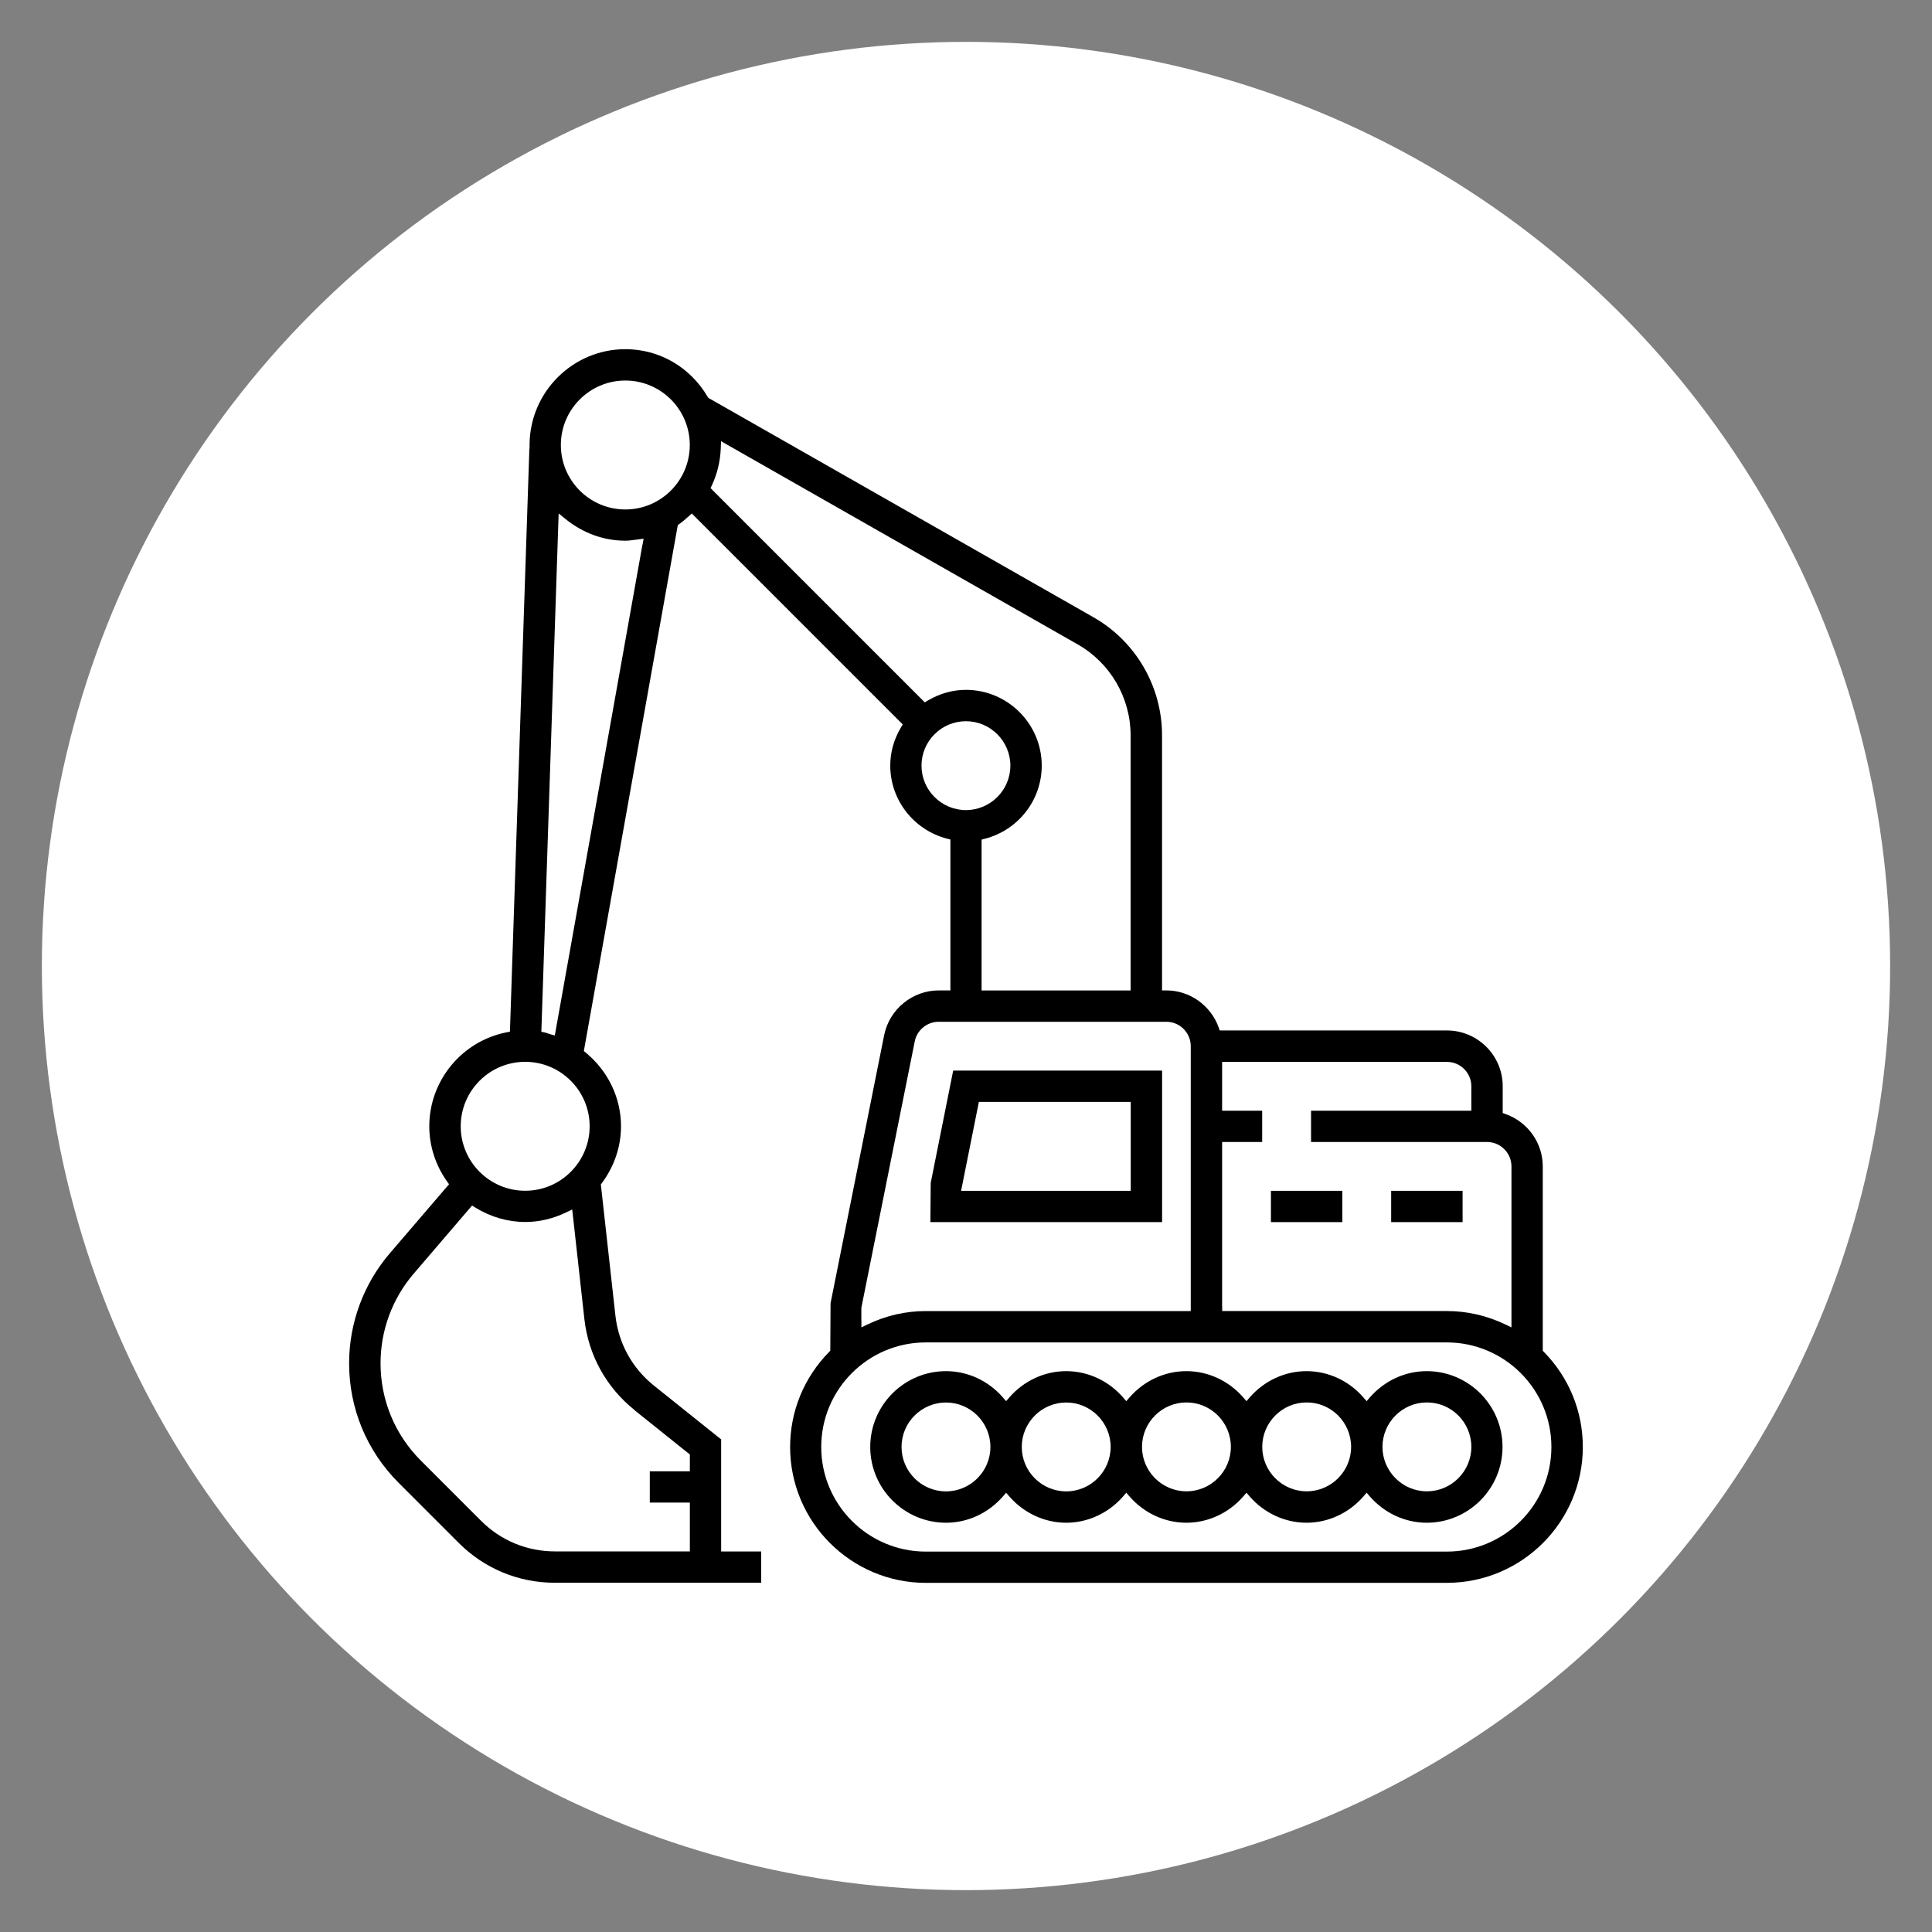
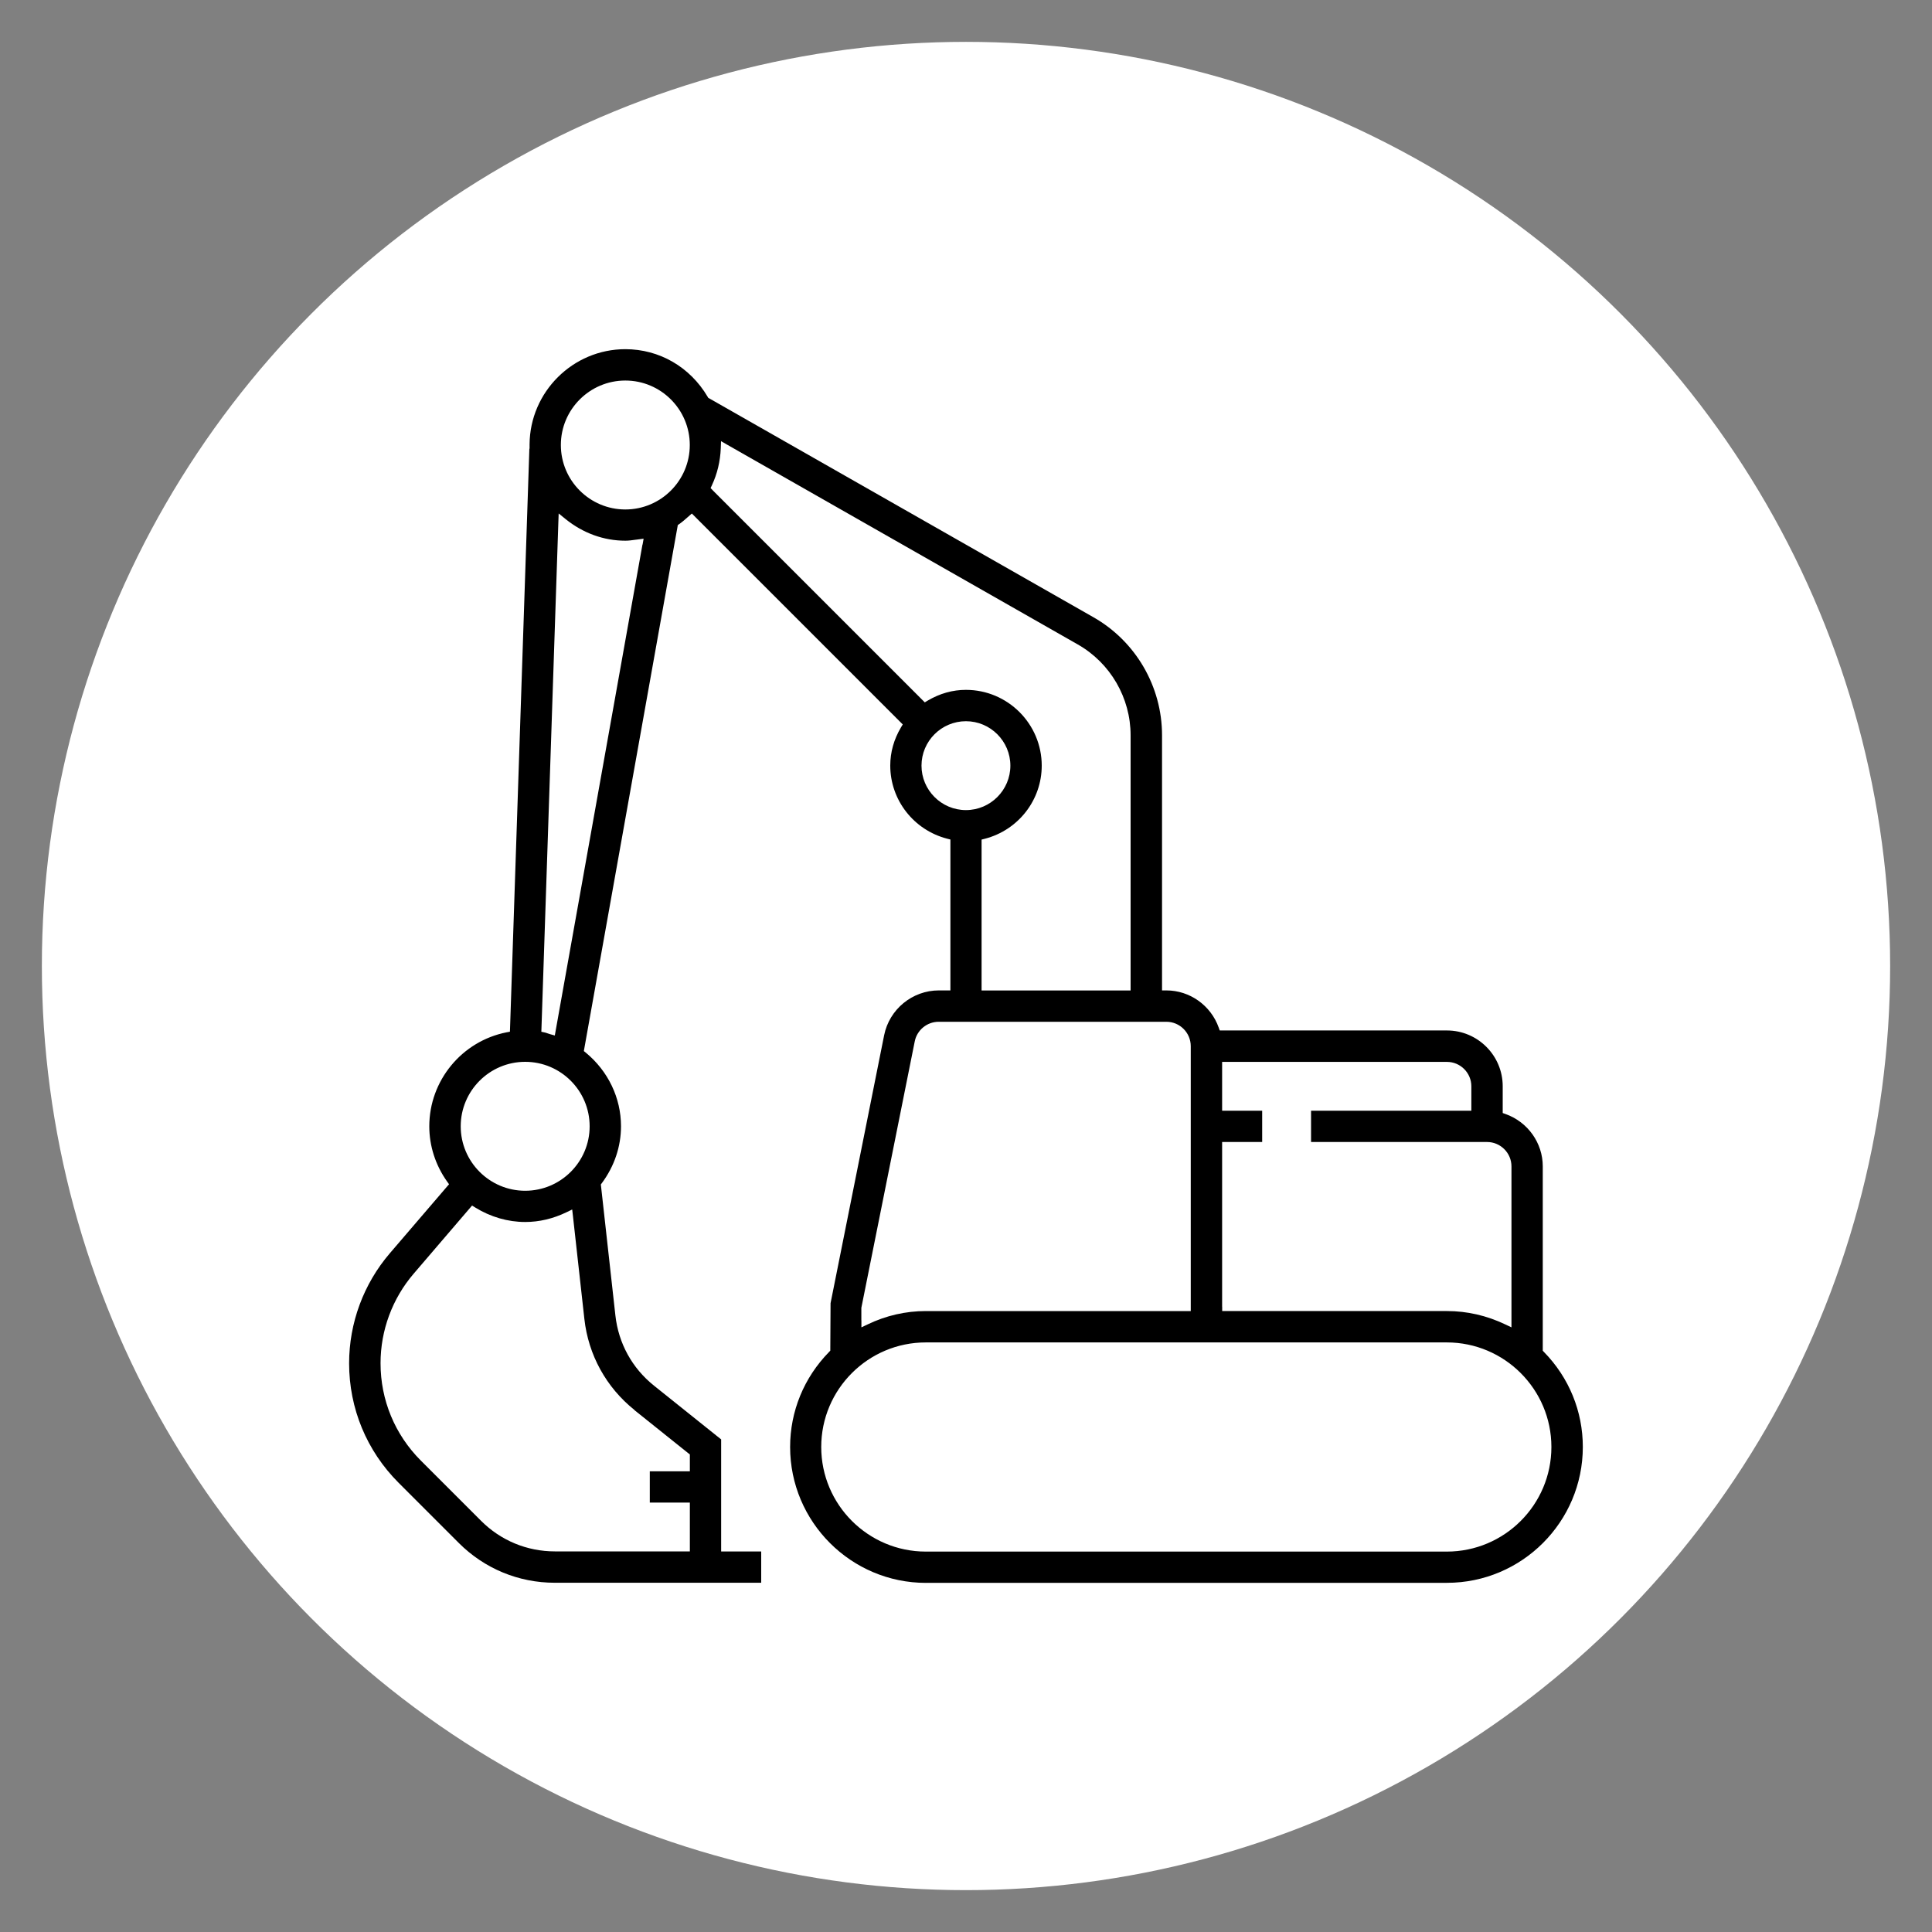
<svg xmlns="http://www.w3.org/2000/svg" id="Capa_1" viewBox="0 0 300 300">
  <rect x="0" y="0" width="300" height="300" fill="#808080" stroke="none" />
  <defs>
    <style>.cls-1{fill:#fff;}</style>
  </defs>
  <circle class="cls-1" cx="150" cy="150" r="143.5" />
  <g>
    <path d="M143.78,245.78h80.9c11.64,0,21.1-9.47,21.1-21.1,0-5.53-2.14-10.76-6.03-14.74l-.19-.2v-28.63c0-3.63-2.32-6.89-5.77-8.12l-.45-.16v-4.16c0-4.77-3.88-8.66-8.66-8.66h-35.28l-.16-.45c-1.23-3.45-4.5-5.77-8.12-5.77h-.68v-39.62c0-7.57-4.08-14.59-10.66-18.33l-59.65-33.98-.16-.09-.09-.16c-2.73-4.63-7.5-7.39-12.78-7.39-8.14,0-14.81,6.63-14.87,14.78v.67h-.03l-3,89.99-.02,.54-.53,.1c-6.95,1.38-11.99,7.51-11.99,14.59,0,3.06,.96,6.03,2.76,8.57l.31,.43-.35,.4-8.85,10.32c-4.07,4.75-6.32,10.82-6.32,17.08,0,7.01,2.73,13.6,7.69,18.56l9.34,9.34c3.99,3.99,9.29,6.18,14.92,6.18h32.04v-4.86h-6.22v-17.4l-10.43-8.35c-3.39-2.71-5.51-6.57-5.99-10.89l-2.23-20.08-.03-.27,.16-.21c1.94-2.62,2.97-5.67,2.97-8.83,0-4.39-1.99-8.55-5.46-11.42l-.31-.25,.07-.39,14.47-81.01,.05-.28,.23-.16c.45-.31,.87-.68,1.31-1.07l.16-.14,.48-.42,.45,.45,31.93,31.93,.37,.37-.27,.45c-1.11,1.87-1.67,3.87-1.67,5.94,0,5.33,3.63,10,8.83,11.35l.51,.13v23.43h-1.8c-4.11,0-7.68,2.93-8.49,6.96l-8.32,41.61-.04,7.09v.28l-.19,.2c-3.9,3.98-6.05,9.22-6.05,14.76,0,11.64,9.47,21.1,21.1,21.1Zm-45.27-26.82l8.35,6.68,.26,.2v2.62h-6.22v4.86h6.22v7.58h-20.95c-4.34,0-8.42-1.69-11.48-4.76l-9.34-9.34c-4.04-4.04-6.26-9.41-6.26-15.12,0-5.1,1.83-10.04,5.15-13.91l8.68-10.13,.38-.44,.49,.3c2.38,1.47,5.07,2.25,7.76,2.25,2.18,0,4.34-.51,6.43-1.52l.87-.42,.11,.96,1.78,16.03c.62,5.6,3.39,10.63,7.79,14.15Zm-6.95-44.07c0,5.52-4.49,10.01-10.01,10.01s-10.01-4.49-10.01-10.01,4.49-10.01,10.01-10.01,10.01,4.49,10.01,10.01Zm8.2-90.32l-13.48,75.49-.13,.73-.72-.2c-.14-.04-.27-.08-.4-.13-.14-.05-.27-.1-.41-.13l-.56-.12,.02-.57,2.62-78.54,.05-1.37,1.06,.86c2.72,2.2,5.94,3.37,9.31,3.37,.5,0,.99-.07,1.5-.14l.4-.05,.92-.12-.16,.91Zm-2.66-5.46c-5.52,0-10.01-4.49-10.01-10.01s4.49-10.01,10.01-10.01,10.01,4.49,10.01,10.01-4.49,10.01-10.01,10.01Zm92.67,123.79v-25.57h6.22v-4.86h-6.22v-7.58h34.91c2.09,0,3.79,1.7,3.79,3.79v3.79h-24.89v4.86h27.33c2.09,0,3.79,1.7,3.79,3.79v24.99l-.97-.46c-2.88-1.37-5.92-2.07-9.04-2.07h-34.91v-.68ZM110.68,76.13l-.34-.34,.2-.43c.84-1.8,1.3-3.73,1.38-5.74l.04-1.12,.97,.56,54.43,31.01c5.06,2.88,8.2,8.29,8.2,14.11v39.62h-23.14v-23.43l.51-.13c5.2-1.35,8.83-6.02,8.83-11.35,0-6.49-5.28-11.77-11.77-11.77-2.07,0-4.06,.56-5.94,1.67l-.45,.27-.37-.37-32.55-32.55Zm32.41,42.76c0-3.81,3.1-6.9,6.9-6.9s6.9,3.1,6.9,6.9-3.1,6.9-6.9,6.9-6.9-3.1-6.9-6.9Zm-9.34,86.15v-1.96l8.29-41.37c.35-1.77,1.92-3.05,3.72-3.05h35.35c2.09,0,3.79,1.7,3.79,3.79v41.13h-41.13c-3.12,0-6.17,.69-9.04,2.07l-.97,.46v-1.08Zm10.01,3.41h80.9c8.95,0,16.24,7.28,16.24,16.24s-7.28,16.24-16.24,16.24h-80.9c-8.95,0-16.24-7.28-16.24-16.24s7.28-16.24,16.24-16.24Z" />
-     <path d="M174.89,231.79l.51,.59c2.26,2.59,5.48,4.07,8.82,4.07s6.56-1.48,8.82-4.07l.51-.59,.51,.59c2.26,2.59,5.48,4.07,8.82,4.07s6.56-1.48,8.82-4.07l.51-.59,.51,.59c2.26,2.59,5.48,4.07,8.82,4.07,6.49,0,11.77-5.28,11.77-11.77s-5.28-11.77-11.77-11.77c-3.35,0-6.56,1.48-8.82,4.07l-.51,.59-.51-.59c-2.26-2.59-5.47-4.07-8.82-4.07s-6.56,1.48-8.82,4.07l-.51,.59-.51-.59c-2.26-2.59-5.47-4.07-8.82-4.07s-6.56,1.48-8.82,4.07l-.51,.59-.51-.59c-2.26-2.59-5.47-4.07-8.82-4.07s-6.56,1.48-8.82,4.07l-.51,.59-.51-.59c-2.26-2.59-5.47-4.07-8.82-4.07-6.49,0-11.77,5.28-11.77,11.77s5.28,11.77,11.77,11.77c3.35,0,6.56-1.48,8.82-4.07l.51-.59,.51,.59c2.26,2.59,5.48,4.07,8.82,4.07s6.56-1.48,8.82-4.07l.51-.59Zm46.68-14.02c3.81,0,6.9,3.1,6.9,6.9s-3.1,6.9-6.9,6.9-6.9-3.1-6.9-6.9,3.1-6.9,6.9-6.9Zm-18.67,0c3.81,0,6.9,3.1,6.9,6.9s-3.1,6.9-6.9,6.9-6.9-3.1-6.9-6.9,3.1-6.9,6.9-6.9Zm-18.67,0c3.81,0,6.9,3.1,6.9,6.9s-3.1,6.9-6.9,6.9-6.9-3.1-6.9-6.9,3.1-6.9,6.9-6.9Zm-37.34,13.81c-3.81,0-6.9-3.1-6.9-6.9s3.1-6.9,6.9-6.9,6.9,3.1,6.9,6.9-3.1,6.9-6.9,6.9Zm18.67,0c-3.81,0-6.9-3.1-6.9-6.9s3.1-6.9,6.9-6.9,6.9,3.1,6.9,6.9-3.1,6.9-6.9,6.9Z" />
-     <path d="M148.01,166.24l-3.49,17.45-.05,6.08h35.98v-23.53h-32.43Zm27.57,5.54v13.13h-26.34l.16-.81,2.49-12.45,.11-.55h23.58v.68Z" />
-     <rect x="216.02" y="184.91" width="11.09" height="4.86" />
-     <rect x="197.35" y="184.91" width="11.09" height="4.86" />
  </g>
</svg>